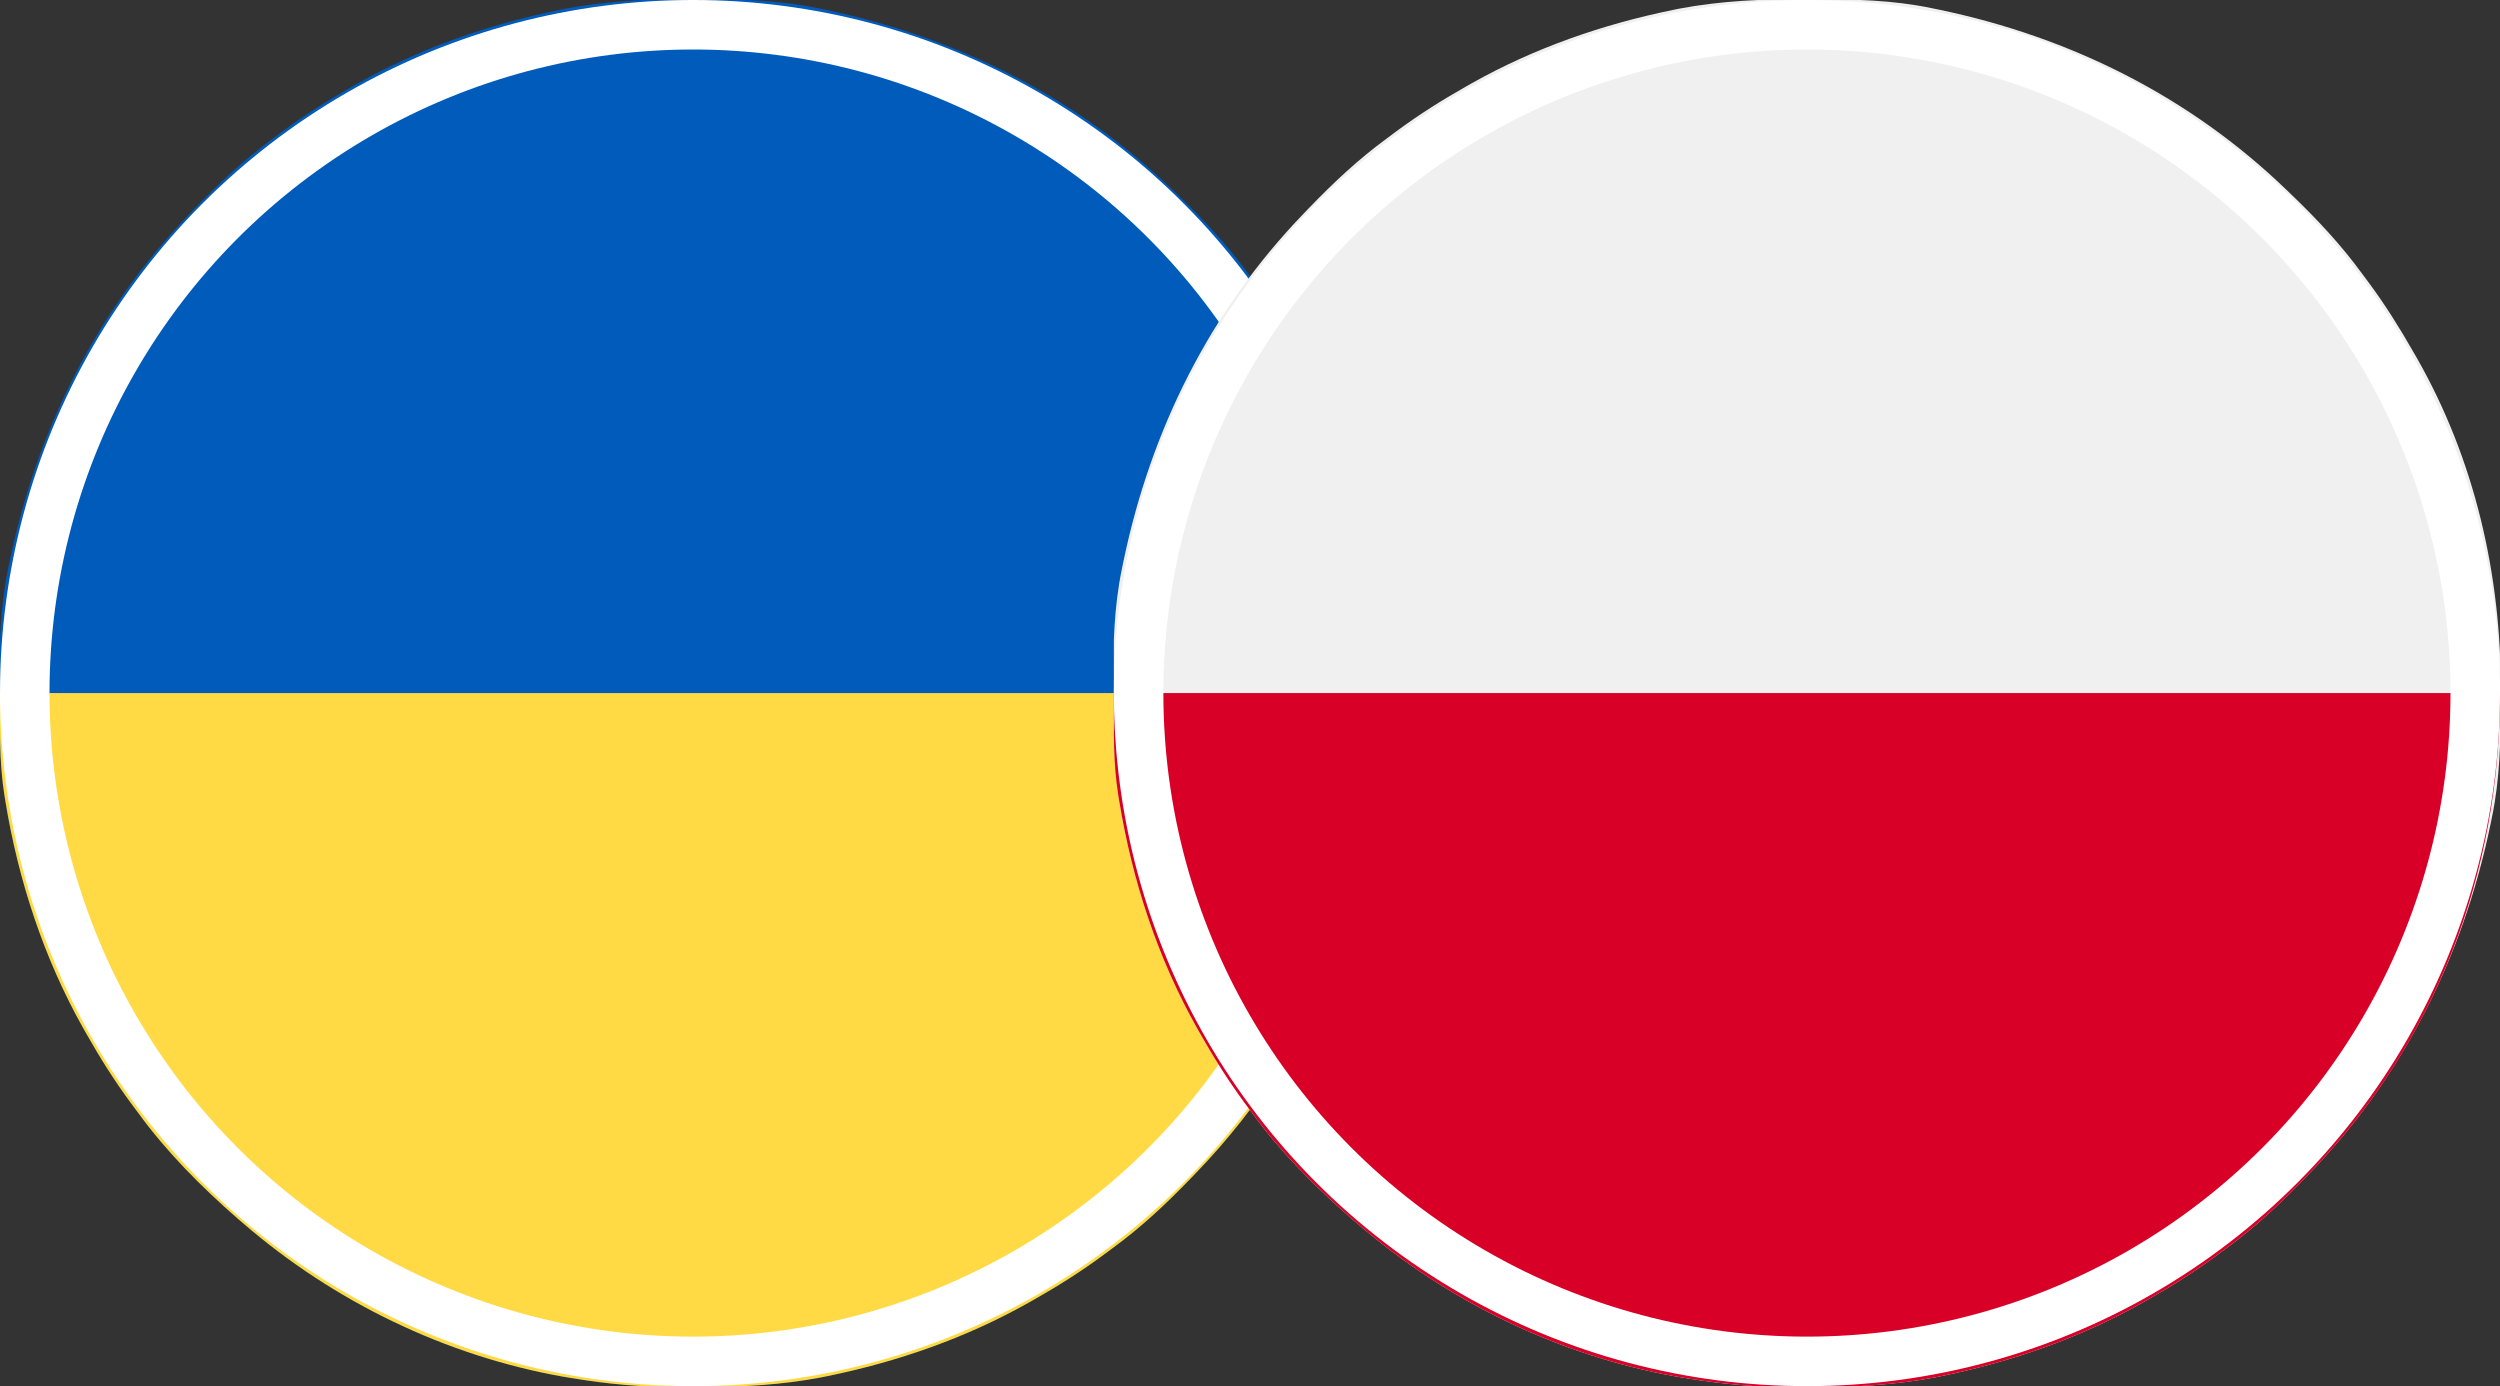
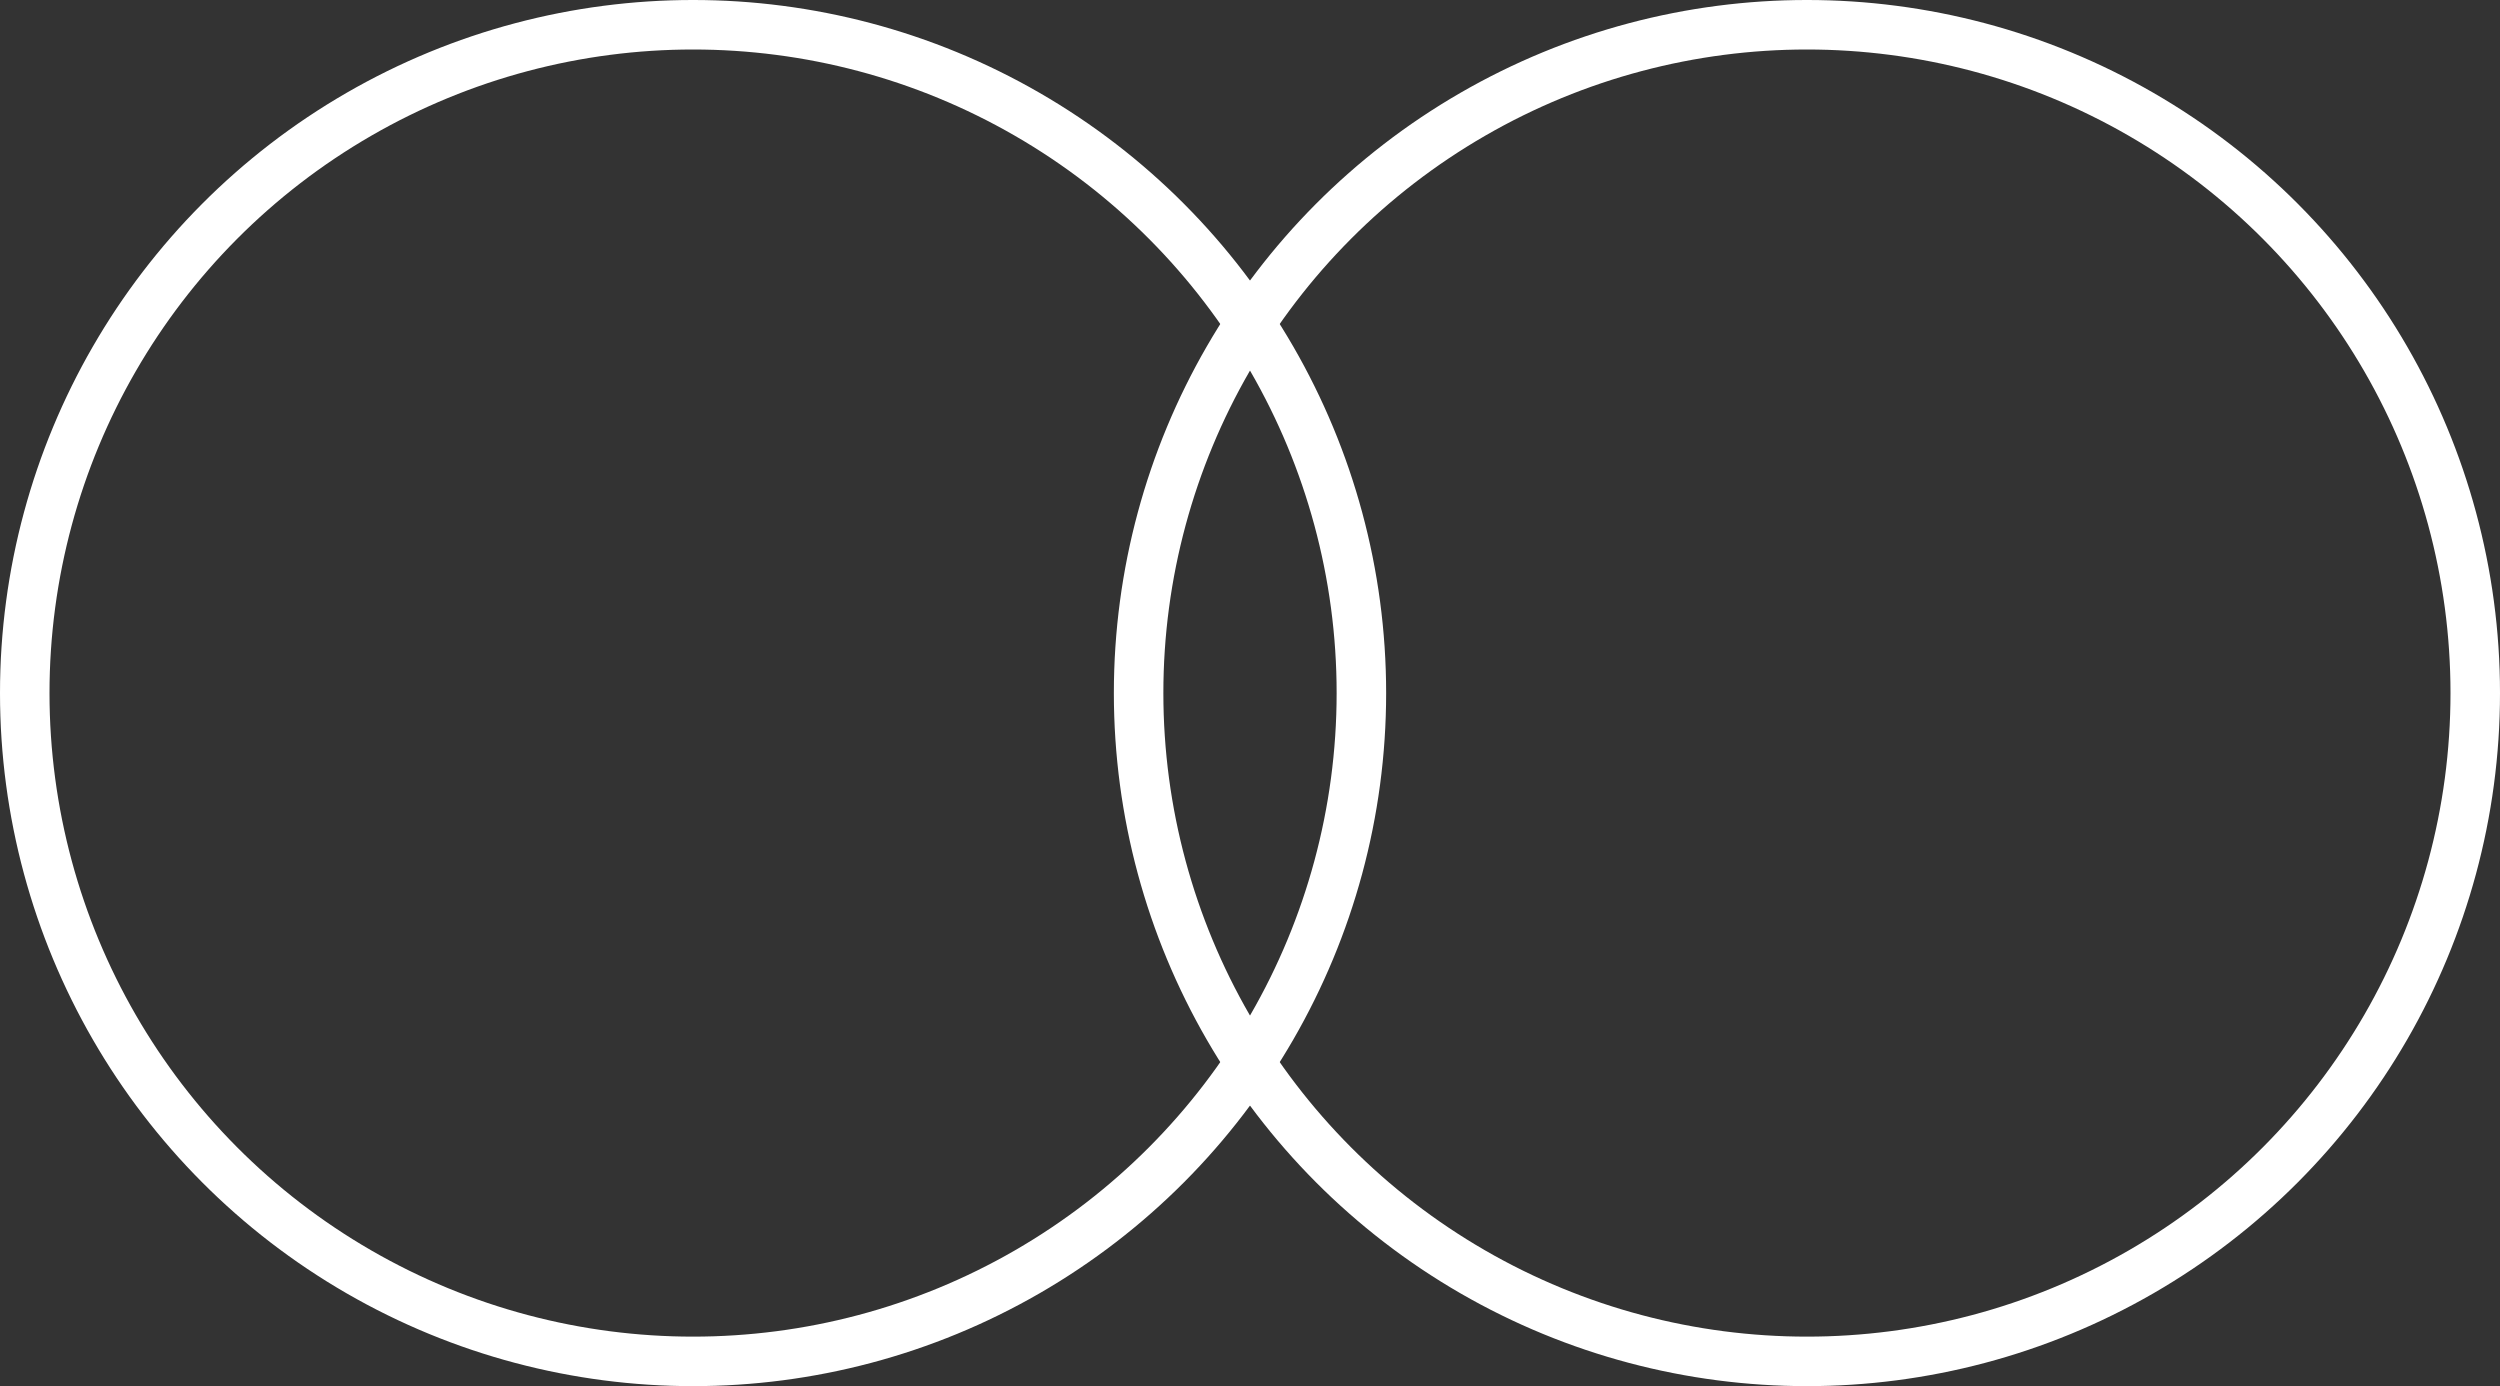
<svg xmlns="http://www.w3.org/2000/svg" width="101" height="56" viewBox="0 0 101 56" fill="none">
  <rect x="0" y="0" width="101" height="56" fill="#333333" stroke="none" />
  <g clip-path="url(#clip0_2661_27333)">
    <path d="M27.959 -0.034C28.07 -0.034 28.182 -0.034 28.296 -0.034C29.894 -0.028 31.462 -0.001 33.031 0.328C33.138 0.35 33.245 0.372 33.354 0.394C38.646 1.501 43.457 3.898 47.359 7.656C47.468 7.76 47.468 7.76 47.578 7.866C48.616 8.866 49.572 9.883 50.422 11.047C50.516 11.173 50.61 11.299 50.703 11.425C51.364 12.32 51.95 13.252 52.5 14.219C52.54 14.288 52.58 14.357 52.621 14.428C54.984 18.557 56.052 23.234 56.034 27.959C56.034 28.07 56.034 28.182 56.033 28.296C56.028 29.894 56.001 31.462 55.672 33.031C55.639 33.191 55.639 33.191 55.606 33.354C54.499 38.646 52.102 43.457 48.344 47.359C48.275 47.431 48.206 47.504 48.134 47.578C47.134 48.616 46.117 49.572 44.953 50.422C44.827 50.516 44.701 50.609 44.575 50.703C43.68 51.364 42.75 51.953 41.781 52.5C41.704 52.544 41.627 52.588 41.547 52.633C39.016 54.058 36.263 55.015 33.421 55.597C33.342 55.613 33.264 55.629 33.183 55.645C31.578 55.95 29.989 56.038 28.358 56.035C28.036 56.034 27.715 56.037 27.393 56.039C25.931 56.044 24.52 55.913 23.078 55.672C22.892 55.641 22.892 55.641 22.701 55.609C17.969 54.759 13.479 52.573 9.844 49.437C9.762 49.368 9.681 49.299 9.597 49.227C8.12 47.935 6.734 46.541 5.578 44.953C5.484 44.827 5.391 44.702 5.297 44.576C4.636 43.68 4.048 42.75 3.5 41.781C3.456 41.704 3.412 41.627 3.367 41.547C1.942 39.016 0.985 36.263 0.403 33.421C0.387 33.342 0.371 33.264 0.354 33.183C0.029 31.471 -0.041 29.779 -0.034 28.041C-0.034 27.93 -0.034 27.818 -0.033 27.704C-0.028 26.106 -0.001 24.538 0.328 22.969C0.35 22.862 0.372 22.755 0.394 22.646C1.501 17.354 3.898 12.543 7.656 8.641C7.725 8.568 7.795 8.496 7.866 8.422C8.866 7.384 9.883 6.428 11.047 5.578C11.173 5.484 11.299 5.39 11.425 5.296C12.32 4.636 13.25 4.047 14.219 3.5C14.296 3.456 14.373 3.412 14.453 3.367C16.984 1.942 19.737 0.985 22.579 0.403C22.658 0.387 22.736 0.371 22.817 0.354C24.529 0.029 26.221 -0.041 27.959 -0.034Z" fill="#005BBA" />
    <path d="M2.68875e-05 28C18.48 28 36.96 28 56 28C56 35.266 53.406 42.104 48.344 47.359C48.275 47.431 48.206 47.504 48.134 47.578C47.134 48.616 46.117 49.572 44.953 50.422C44.827 50.516 44.701 50.61 44.575 50.703C43.68 51.364 42.75 51.953 41.781 52.5C41.665 52.566 41.665 52.566 41.547 52.633C39.016 54.058 36.263 55.015 33.421 55.597C33.342 55.613 33.264 55.629 33.183 55.645C31.578 55.951 29.989 56.038 28.358 56.035C28.037 56.034 27.715 56.037 27.394 56.039C25.931 56.044 24.52 55.913 23.078 55.672C22.954 55.651 22.829 55.631 22.701 55.609C17.969 54.76 13.479 52.573 9.844 49.438C9.762 49.368 9.681 49.299 9.597 49.227C8.12 47.935 6.734 46.541 5.578 44.953C5.484 44.827 5.391 44.702 5.297 44.576C4.636 43.68 4.048 42.75 3.5 41.781C3.456 41.704 3.412 41.627 3.367 41.547C1.77 38.71 0.746 35.584 0.219 32.375C0.206 32.298 0.193 32.221 0.18 32.141C-0.041 30.748 2.68875e-05 29.429 2.68875e-05 28Z" fill="#FFDA44" />
  </g>
  <circle cx="28" cy="28" r="27" stroke="white" stroke-width="2" />
  <g clip-path="url(#clip1_2661_27333)">
    <path d="M72.959 -0.034C73.07 -0.034 73.182 -0.034 73.296 -0.034C74.894 -0.028 76.462 -0.001 78.031 0.328C78.138 0.35 78.245 0.372 78.354 0.394C83.646 1.501 88.457 3.898 92.359 7.656C92.468 7.76 92.468 7.76 92.578 7.866C93.616 8.866 94.572 9.883 95.422 11.047C95.516 11.173 95.61 11.299 95.703 11.425C96.364 12.32 96.95 13.252 97.5 14.219C97.54 14.288 97.58 14.357 97.621 14.428C99.984 18.557 101.052 23.234 101.034 27.959C101.034 28.07 101.034 28.182 101.033 28.296C101.028 29.894 101.001 31.462 100.672 33.031C100.639 33.191 100.639 33.191 100.606 33.354C99.499 38.646 97.102 43.457 93.344 47.359C93.275 47.431 93.206 47.504 93.134 47.578C92.134 48.616 91.117 49.572 89.953 50.422C89.827 50.516 89.701 50.609 89.575 50.703C88.68 51.364 87.75 51.953 86.781 52.5C86.704 52.544 86.626 52.588 86.547 52.633C84.016 54.058 81.263 55.015 78.421 55.597C78.342 55.613 78.264 55.629 78.183 55.645C76.578 55.95 74.989 56.038 73.358 56.035C73.036 56.034 72.715 56.037 72.394 56.039C70.931 56.044 69.52 55.913 68.078 55.672C67.892 55.641 67.892 55.641 67.701 55.609C62.969 54.759 58.479 52.573 54.844 49.437C54.762 49.368 54.681 49.299 54.597 49.227C53.12 47.935 51.734 46.541 50.578 44.953C50.484 44.827 50.391 44.702 50.297 44.576C49.636 43.68 49.048 42.75 48.5 41.781C48.456 41.704 48.412 41.627 48.367 41.547C46.942 39.016 45.985 36.263 45.403 33.421C45.387 33.342 45.371 33.264 45.355 33.183C45.029 31.471 44.959 29.779 44.966 28.041C44.966 27.93 44.966 27.818 44.967 27.704C44.972 26.106 44.999 24.538 45.328 22.969C45.35 22.862 45.372 22.755 45.394 22.646C46.501 17.354 48.898 12.543 52.656 8.641C52.725 8.568 52.794 8.496 52.866 8.422C53.866 7.384 54.883 6.428 56.047 5.578C56.173 5.484 56.299 5.39 56.425 5.296C57.32 4.636 58.25 4.047 59.219 3.5C59.296 3.456 59.373 3.412 59.453 3.367C61.984 1.942 64.737 0.985 67.579 0.403C67.658 0.387 67.736 0.371 67.817 0.354C69.529 0.029 71.221 -0.041 72.959 -0.034Z" fill="#F0F0F0" />
-     <path d="M45 28C63.48 28 81.96 28 101 28C101 35.266 98.406 42.104 93.344 47.359C93.275 47.431 93.206 47.504 93.134 47.578C92.134 48.616 91.117 49.572 89.953 50.422C89.827 50.516 89.701 50.61 89.576 50.703C88.68 51.364 87.75 51.953 86.781 52.5C86.665 52.566 86.665 52.566 86.547 52.633C84.016 54.058 81.263 55.015 78.421 55.597C78.342 55.613 78.264 55.629 78.183 55.645C76.578 55.951 74.989 56.038 73.358 56.035C73.037 56.034 72.715 56.037 72.394 56.039C70.931 56.044 69.52 55.913 68.078 55.672C67.954 55.651 67.829 55.631 67.701 55.609C62.969 54.76 58.479 52.573 54.844 49.438C54.762 49.368 54.681 49.299 54.597 49.227C53.12 47.935 51.734 46.541 50.578 44.953C50.484 44.827 50.391 44.702 50.297 44.576C49.636 43.68 49.048 42.75 48.5 41.781C48.456 41.704 48.412 41.627 48.367 41.547C46.77 38.71 45.746 35.584 45.219 32.375C45.206 32.298 45.193 32.221 45.18 32.141C44.959 30.748 45 29.429 45 28Z" fill="#D80027" />
+     <path d="M45 28C63.48 28 81.96 28 101 28C101 35.266 98.406 42.104 93.344 47.359C93.275 47.431 93.206 47.504 93.134 47.578C92.134 48.616 91.117 49.572 89.953 50.422C89.827 50.516 89.701 50.61 89.576 50.703C88.68 51.364 87.75 51.953 86.781 52.5C86.665 52.566 86.665 52.566 86.547 52.633C84.016 54.058 81.263 55.015 78.421 55.597C78.342 55.613 78.264 55.629 78.183 55.645C76.578 55.951 74.989 56.038 73.358 56.035C70.931 56.044 69.52 55.913 68.078 55.672C67.954 55.651 67.829 55.631 67.701 55.609C62.969 54.76 58.479 52.573 54.844 49.438C54.762 49.368 54.681 49.299 54.597 49.227C53.12 47.935 51.734 46.541 50.578 44.953C50.484 44.827 50.391 44.702 50.297 44.576C49.636 43.68 49.048 42.75 48.5 41.781C48.456 41.704 48.412 41.627 48.367 41.547C46.77 38.71 45.746 35.584 45.219 32.375C45.206 32.298 45.193 32.221 45.18 32.141C44.959 30.748 45 29.429 45 28Z" fill="#D80027" />
  </g>
  <circle cx="73" cy="28" r="27" stroke="white" stroke-width="2" />
  <defs>
    <clipPath id="clip0_2661_27333">
-       <rect width="56" height="56" fill="white" />
-     </clipPath>
+       </clipPath>
    <clipPath id="clip1_2661_27333">
-       <rect width="56" height="56" fill="white" transform="translate(45)" />
-     </clipPath>
+       </clipPath>
  </defs>
</svg>